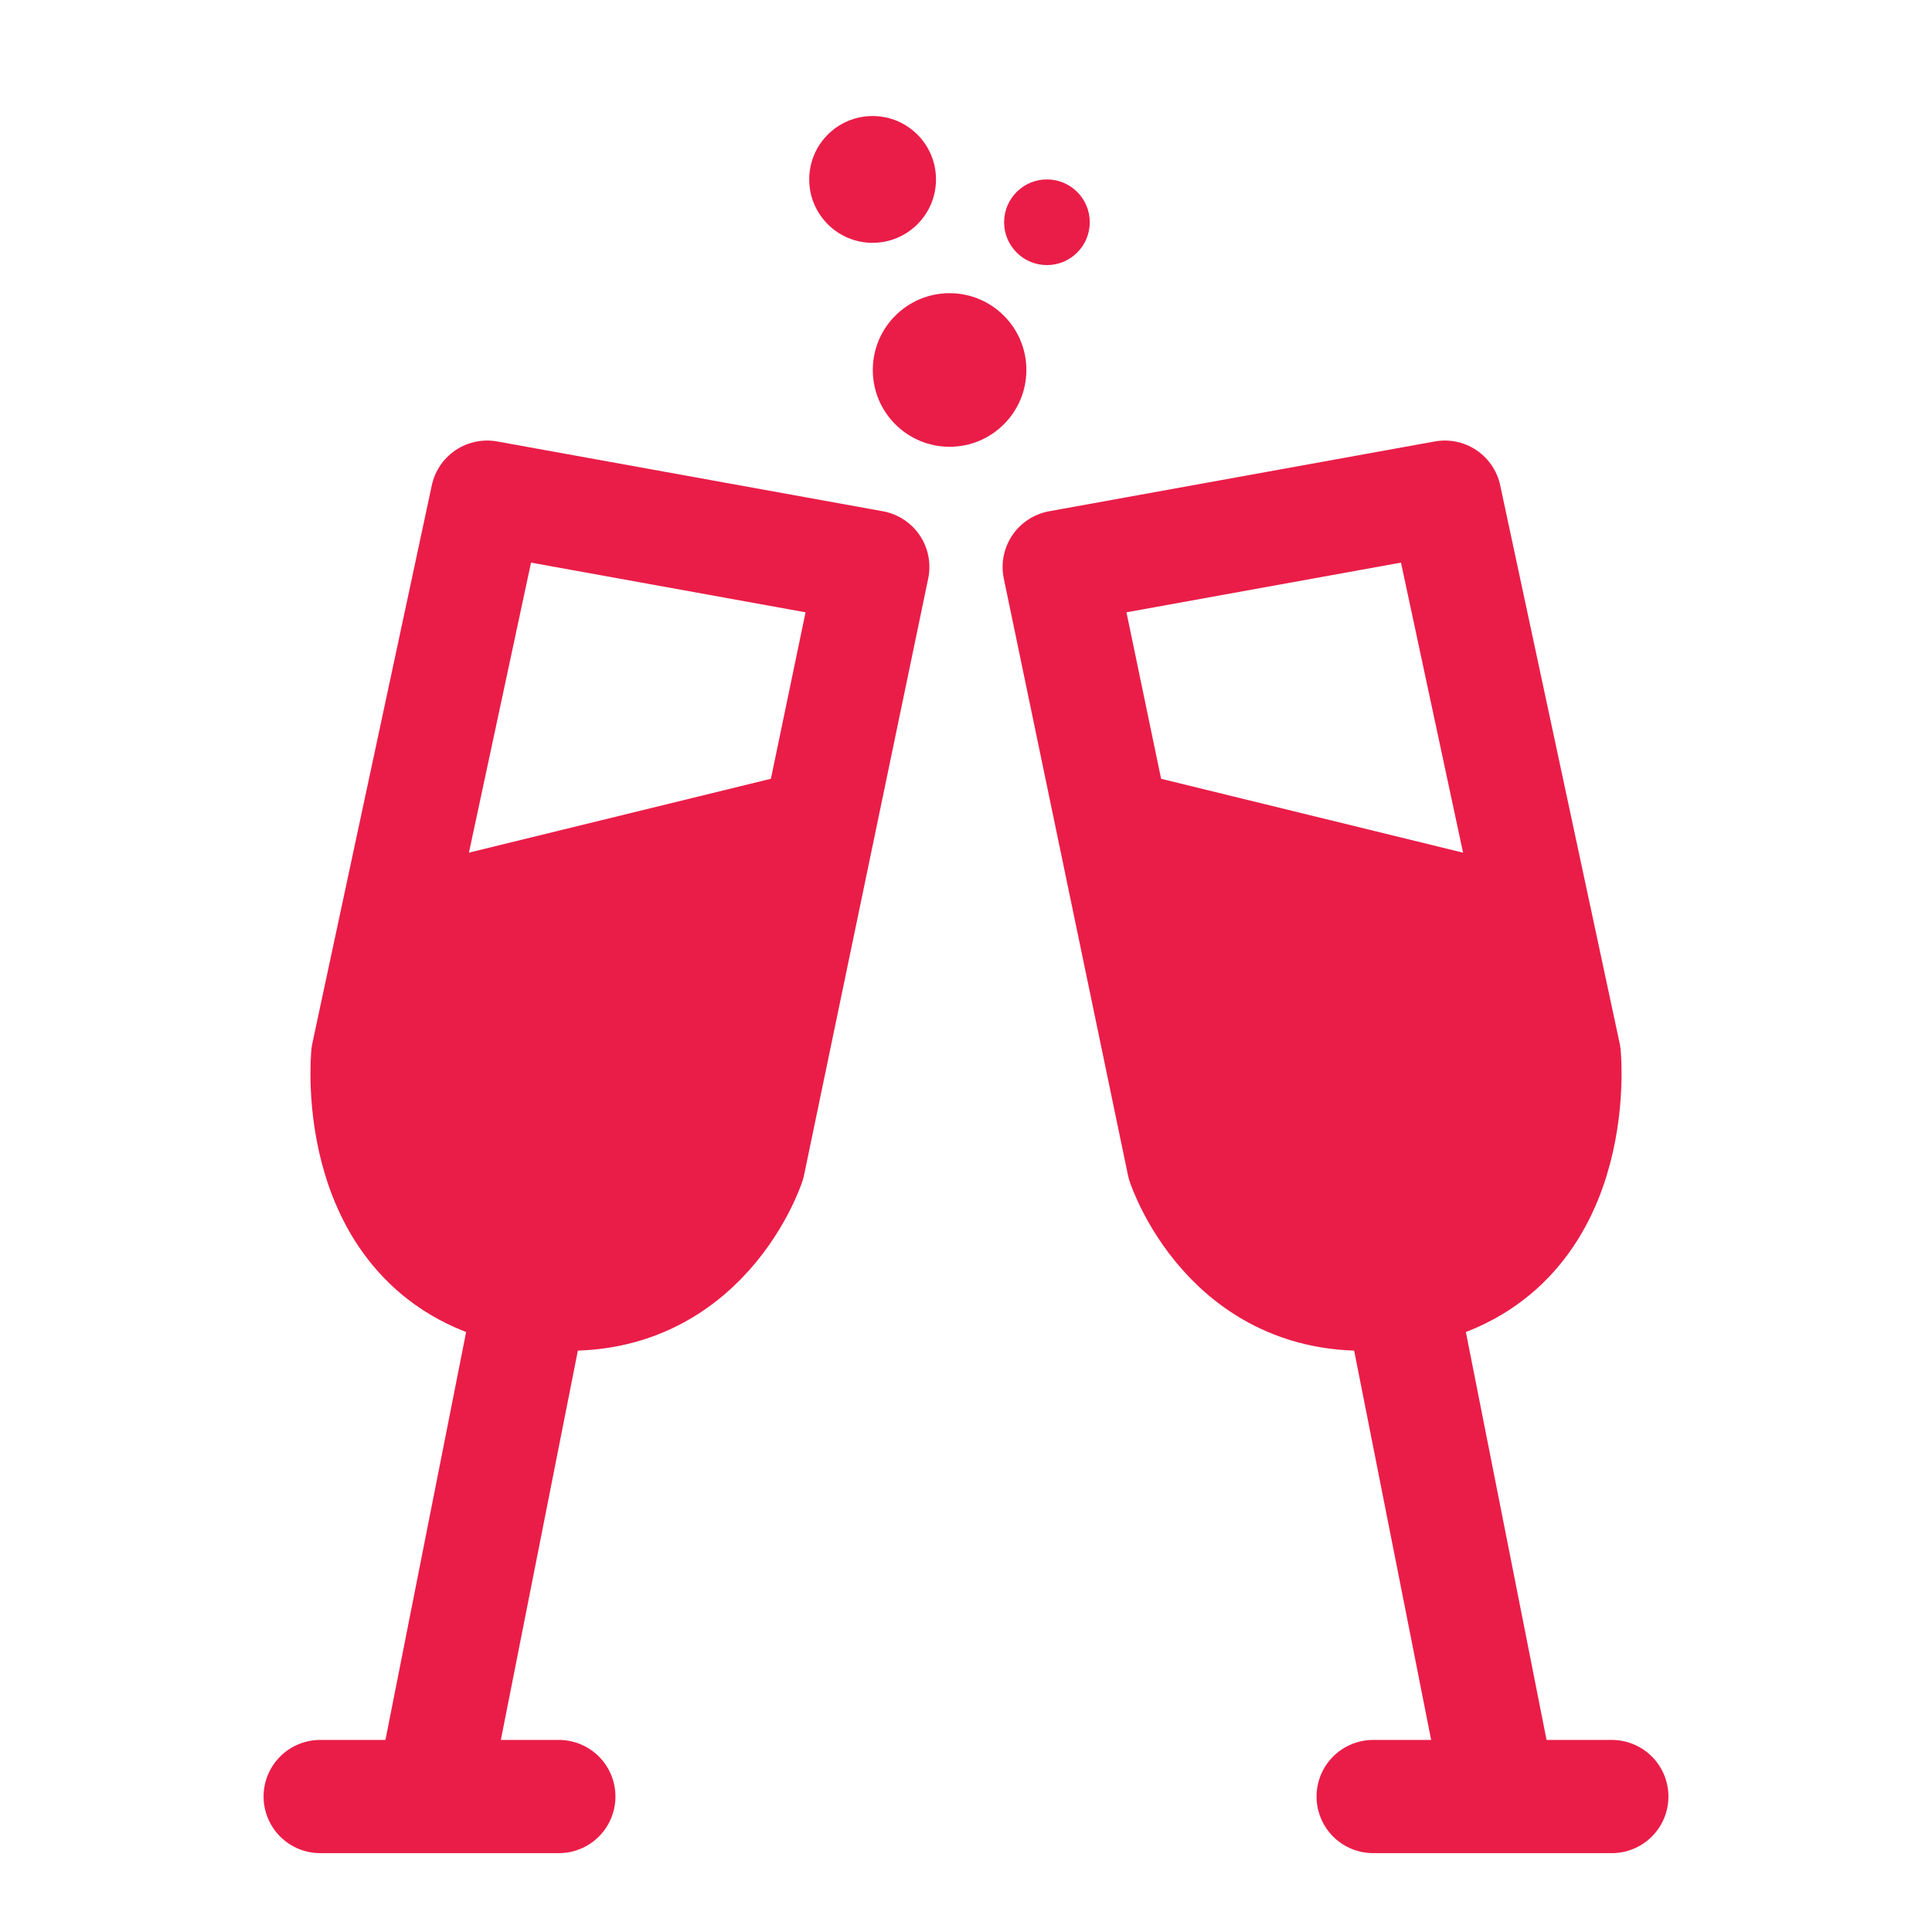
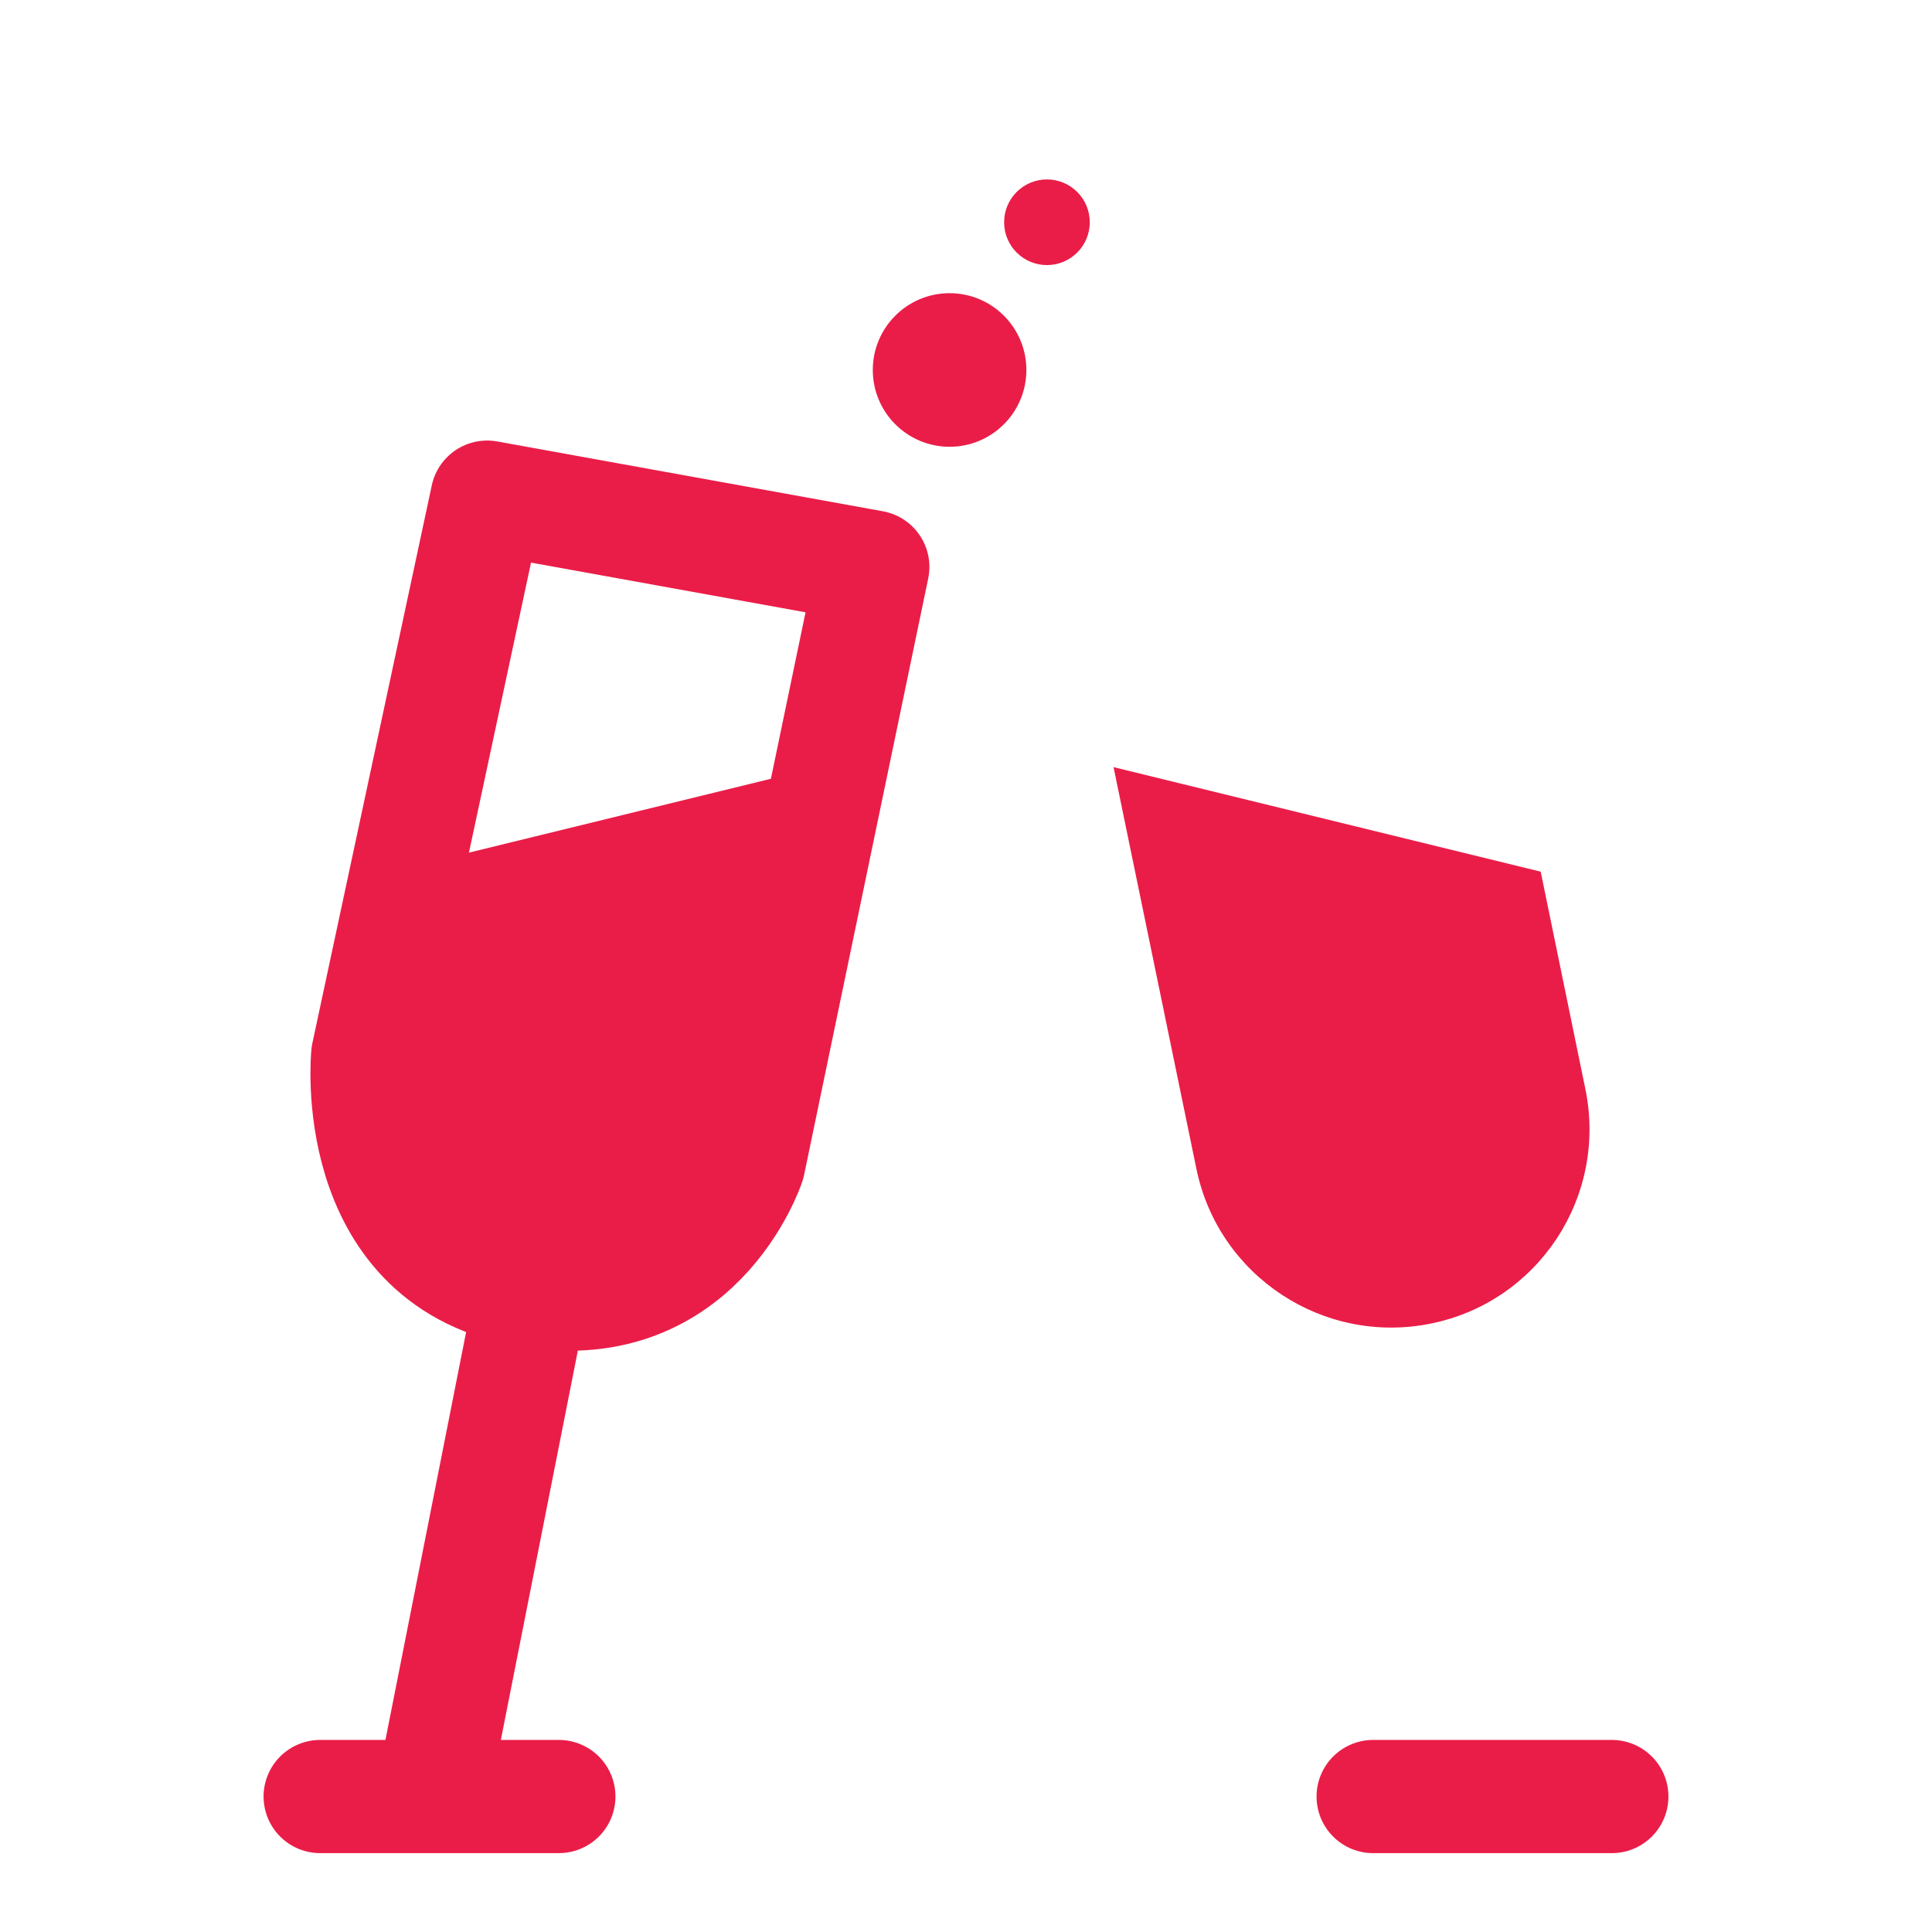
<svg xmlns="http://www.w3.org/2000/svg" version="1.1" id="Laag_1" x="0px" y="0px" width="1024px" height="1024px" viewBox="0 0 1024 1024" style="enable-background:new 0 0 1024 1024;" xml:space="preserve">
  <style type="text/css">
	.st0{fill:#EA1D48;}
	.st1{fill:none;stroke:#EA1D48;stroke-width:60;stroke-linecap:round;stroke-miterlimit:10;}
	.st2{fill:none;stroke:#EA1D48;stroke-width:60;stroke-miterlimit:10;}
	.st3{fill:none;stroke:#EA1D48;stroke-width:60;stroke-linejoin:round;stroke-miterlimit:10;}
</style>
  <g>
    <path class="st0" d="M634.1,619.4c11.7,57.1,67.5,93.7,124.4,82.1s93.5-67.2,81.8-124.2L816.6,462l-226.4-55.4L634.1,619.4   L634.1,619.4z" />
    <line class="st1" x1="727.8" y1="952.2" x2="854.3" y2="952.2" />
-     <line class="st2" x1="744.4" y1="696.1" x2="796.9" y2="961.5" />
-     <path class="st3" d="M561.4,300.5l65.8,316.2c0,0,27.8,84.8,120.1,66.7s81.8-124.2,81.8-124.2l-63.3-295.7L561.4,300.5z" />
    <path class="st0" d="M389.9,619.6l43.9-213L207.3,462l-23.8,115.4c-11.7,56.9,25,112.5,81.8,124.2   C322.5,713.2,378.2,676.5,389.9,619.6L389.9,619.6z" />
    <line class="st1" x1="296.2" y1="952.2" x2="169.7" y2="952.2" />
    <line class="st2" x1="279.6" y1="696.1" x2="227.1" y2="961.5" />
    <path class="st3" d="M462.6,300.5l-65.8,316.2c0,0-27.8,84.8-120.1,66.7s-81.8-124.2-81.8-124.2l63.3-295.7L462.6,300.5z" />
-     <circle class="st0" cx="462.5" cy="95.1" r="33.6" />
    <circle class="st0" cx="503.3" cy="196.1" r="40.7" />
    <circle class="st0" cx="554.9" cy="117.8" r="22.7" />
  </g>
</svg>